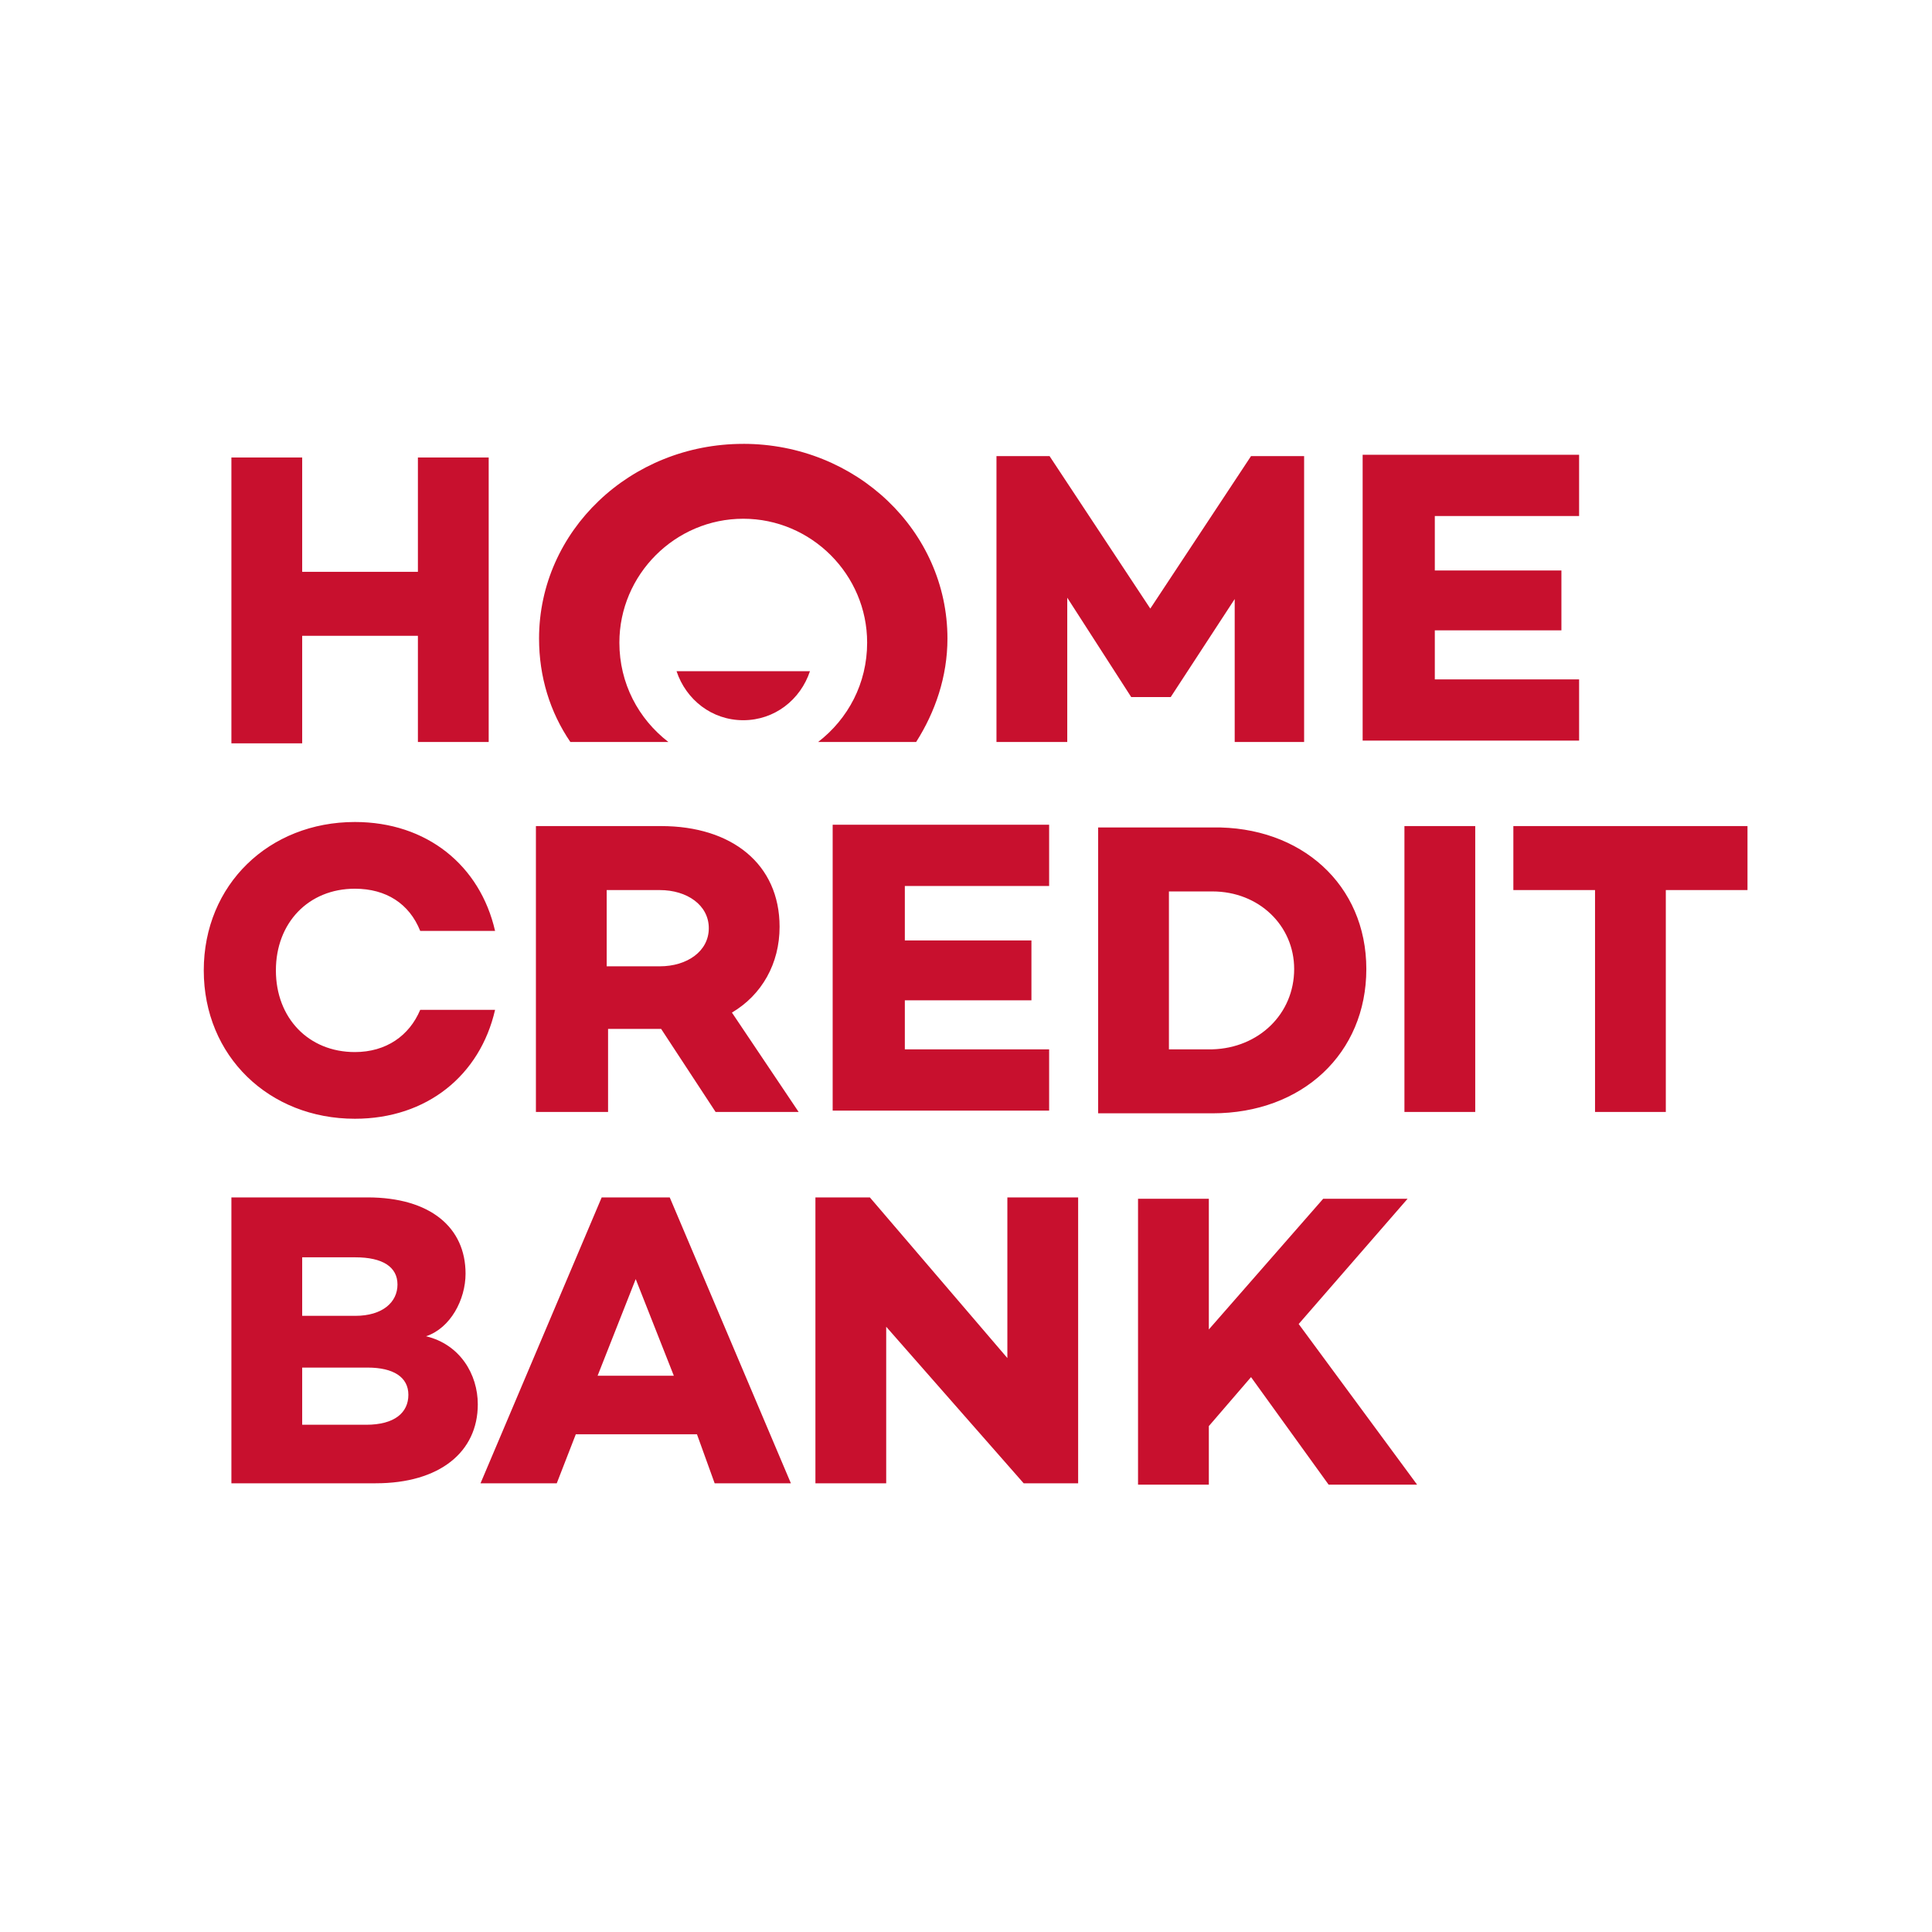
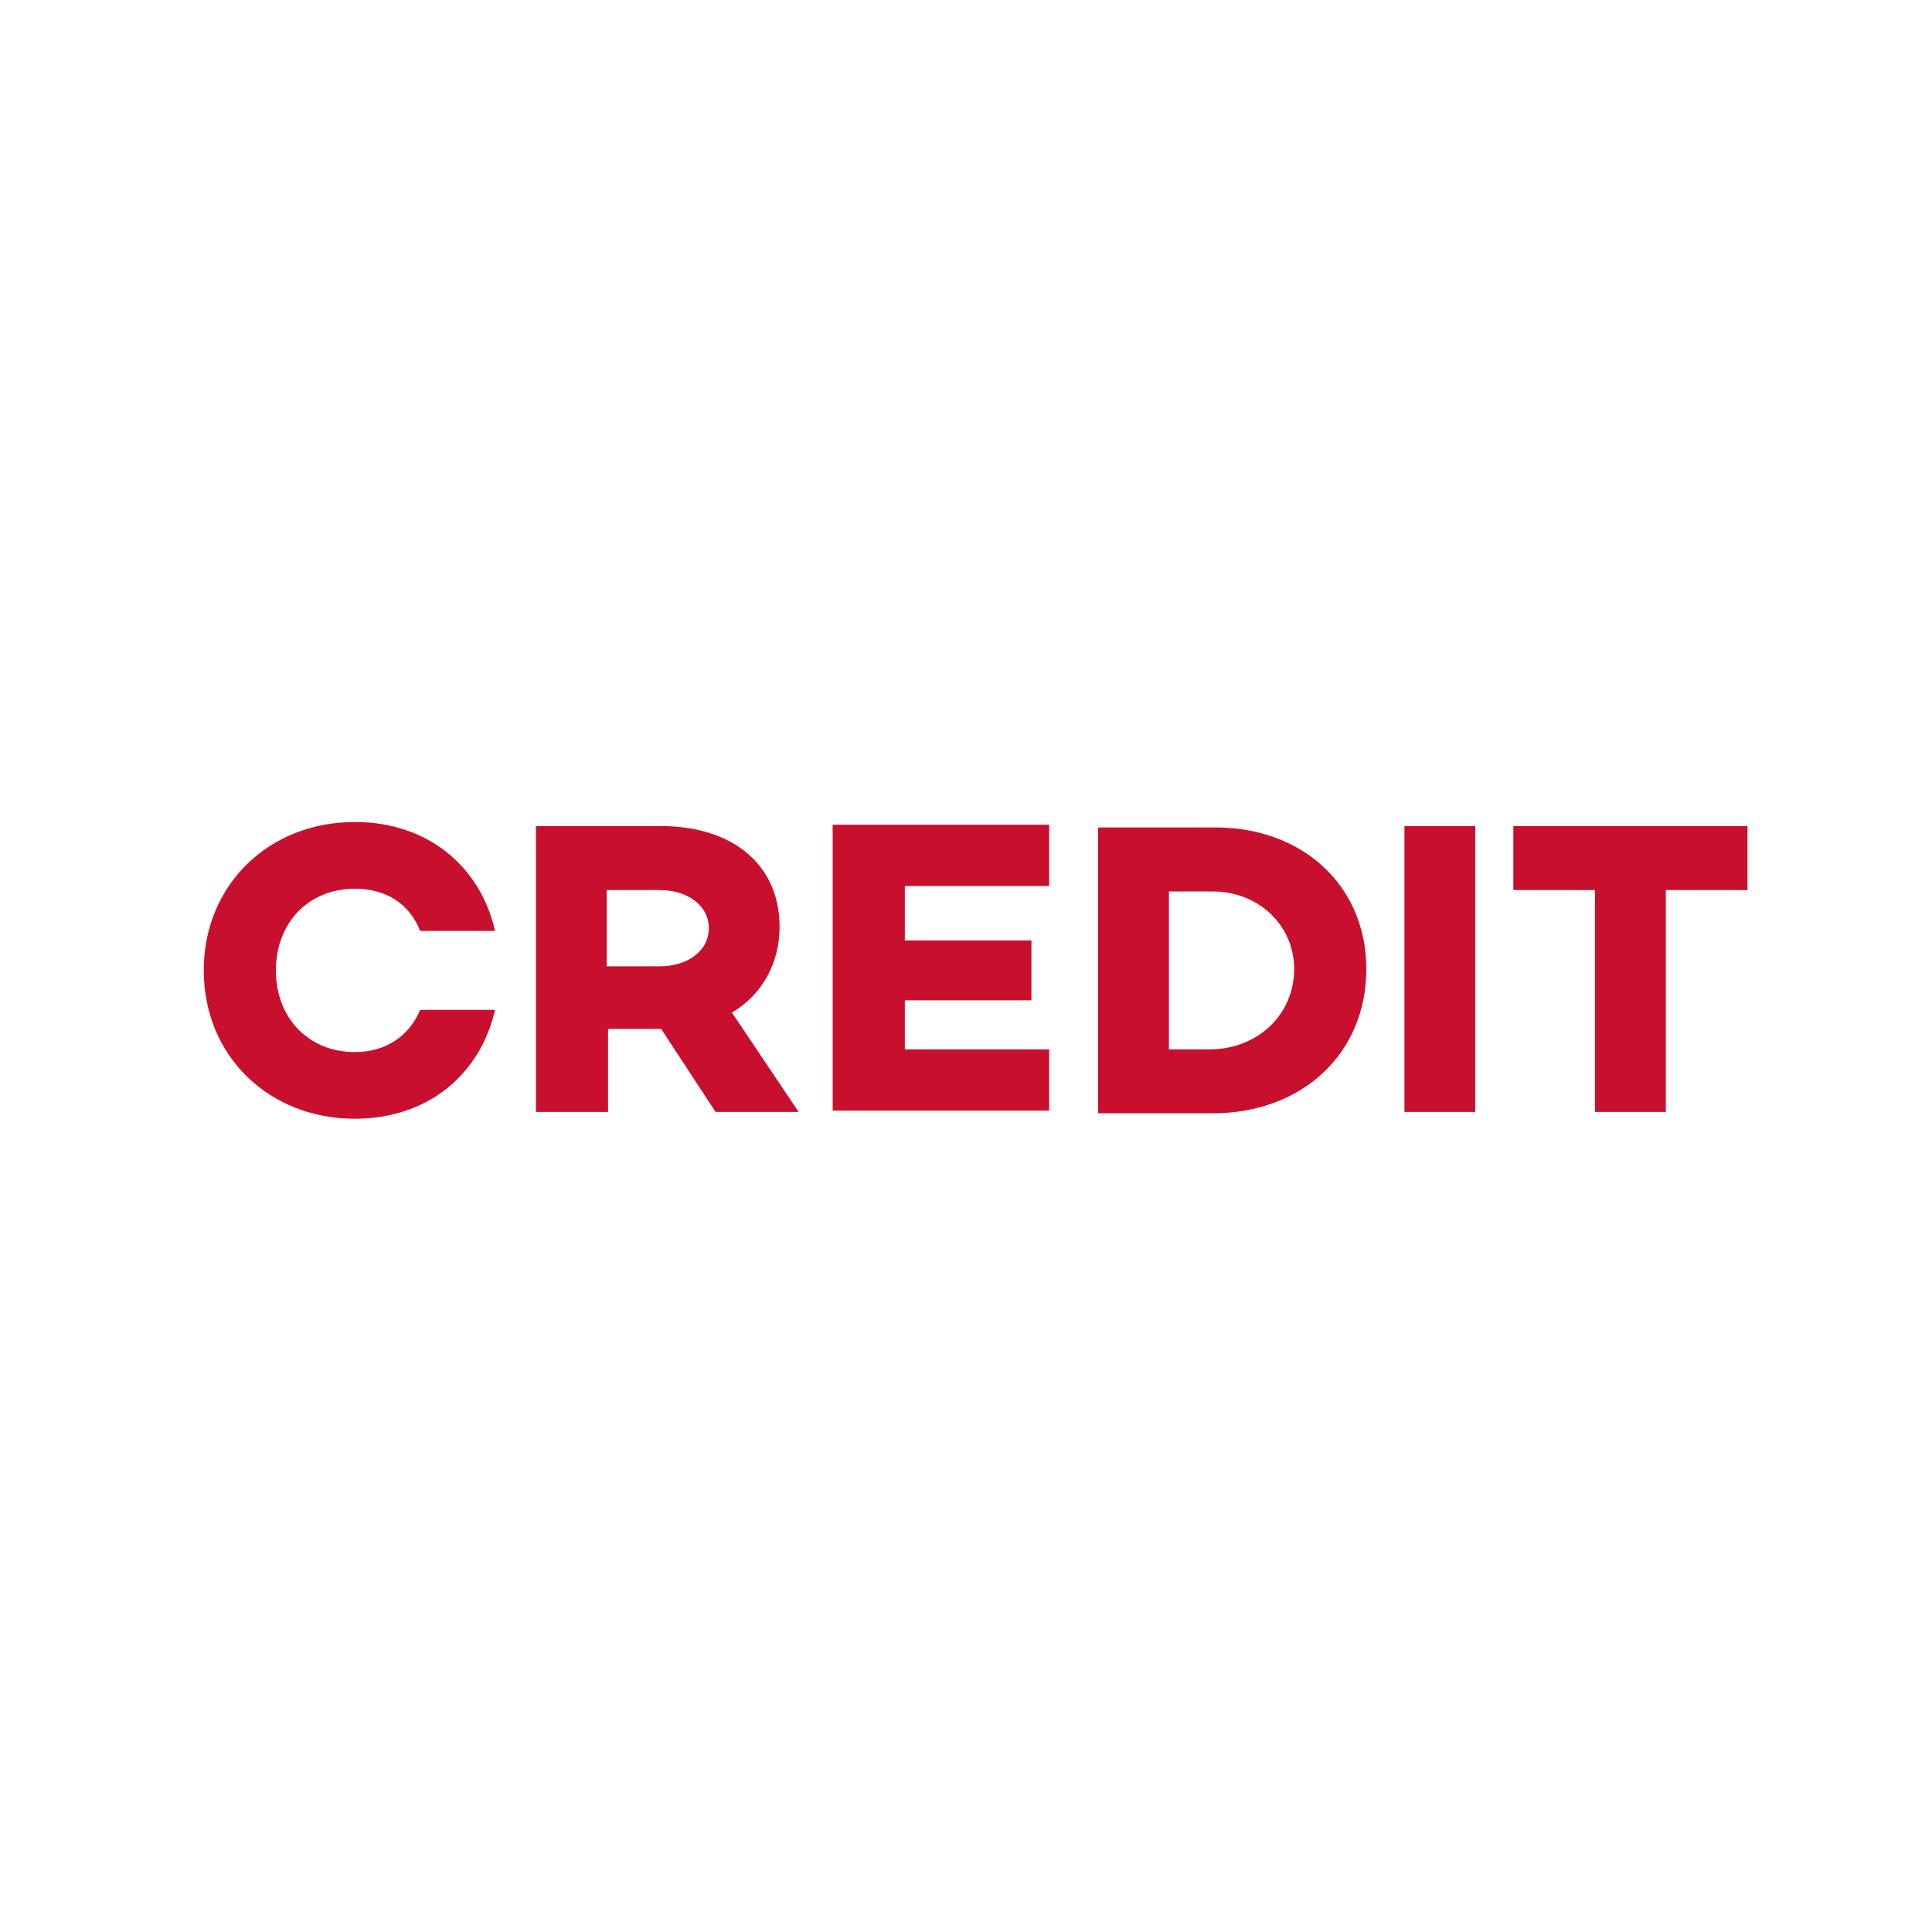
<svg xmlns="http://www.w3.org/2000/svg" width="512px" height="512px" viewBox="0 0 512 512" version="1.1">
  <title>ru / homecredit_ru</title>
  <desc>Created with Sketch.</desc>
  <defs />
  <g id="ru-/-homecredit_ru" stroke="none" stroke-width="1" fill="none" fill-rule="evenodd">
    <g id="Group" transform="translate(54, 117.625)" fill="#C8102E">
-       <path d="M75.508,3.248 L75.508,79.014 L56.749,79.014 L56.749,50.872 L26.082,50.872 L26.082,79.371 L7.323,79.371 L7.323,3.61 L26.082,3.61 L26.082,33.916 L56.749,33.916 L56.749,3.61 L75.508,3.61 L75.508,3.248 Z M291.967,79.01 L273.208,79.01 L273.208,41.127 L256.252,67.105 L245.784,67.105 L228.833,40.77 L228.833,79.01 L210.075,79.01 L210.075,3.248 L224.143,3.248 L250.84,43.657 L277.536,3.248 L291.605,3.248 L291.605,79.014 L291.967,79.01 Z M142.97,0.005 C113.025,0.005 88.854,23.091 88.854,51.595 C88.854,61.692 91.741,71.076 97.153,79.01 L123.127,79.01 C115.193,72.879 110.142,63.5 110.142,52.675 C110.142,34.635 124.929,19.847 142.97,19.847 C161.01,19.847 175.801,34.635 175.801,52.675 C175.801,63.5 170.75,72.879 162.812,79.01 L188.786,79.01 C193.837,71.076 197.085,61.692 197.085,51.595 C197.081,23.091 172.905,0 142.97,0 L142.97,0.005 Z M125.291,60.251 C127.816,67.828 134.675,73.24 142.97,73.24 C151.269,73.24 158.123,67.828 160.648,60.251 L125.291,60.251 Z M326.24,19.847 L326.24,33.555 L359.79,33.555 L359.79,49.426 L326.24,49.426 L326.24,62.415 L364.479,62.415 L364.479,78.648 L307.115,78.648 L307.115,2.887 L364.479,2.887 L364.479,19.125 L326.24,19.125 L326.24,19.847 Z" id="Shape" fill-rule="nonzero" />
-       <path d="M72.621,254.539 C72.621,267.167 62.519,275.461 45.563,275.461 L7.323,275.461 L7.323,199.7 L43.399,199.7 C59.993,199.7 69.377,207.638 69.377,219.904 C69.377,226.758 65.406,234.335 58.909,236.499 C67.931,238.663 72.621,246.601 72.621,254.539 Z M26.082,215.215 L26.082,231.086 L40.155,231.086 C47.37,231.086 51.337,227.481 51.337,222.791 C51.337,218.097 47.37,215.576 40.155,215.576 L26.082,215.576 L26.082,215.215 Z M54.224,252.013 C54.224,247.319 50.252,244.798 43.399,244.798 L26.082,244.798 L26.082,259.951 L43.037,259.951 C50.614,259.951 54.224,256.703 54.224,252.013 Z M130.703,262.477 L98.594,262.477 L93.548,275.461 L73.344,275.461 L105.453,199.7 L123.488,199.7 L155.597,275.466 L135.393,275.466 L130.703,262.477 Z M124.573,246.962 L114.47,221.346 L104.368,246.962 L124.573,246.962 Z M231.72,199.7 L231.72,275.466 L217.29,275.466 L180.853,233.973 L180.853,275.461 L162.094,275.461 L162.094,199.7 L176.524,199.7 L212.962,242.273 L212.962,199.7 L231.72,199.7 Z M277.536,247.324 L266.354,260.308 L266.354,275.828 L247.591,275.828 L247.591,200.062 L266.354,200.062 L266.354,234.696 L296.656,200.062 L319.025,200.062 L290.164,233.25 L321.55,275.828 L298.102,275.828 L277.536,247.324 Z" id="Combined-Shape" />
      <path d="M135.642,177.055 L121.211,155.048 L107.143,155.048 L107.143,177.055 L88.023,177.055 L88.023,101.294 L121.211,101.294 C139.975,101.294 152.598,111.396 152.598,127.99 C152.598,137.731 147.908,146.03 139.97,150.72 L157.649,177.055 L135.642,177.055 Z M106.781,138.458 L120.855,138.458 C128.07,138.458 133.839,134.492 133.839,128.356 C133.839,122.225 128.065,118.254 120.855,118.254 L106.781,118.254 L106.781,138.458 Z M185.791,117.893 L185.791,131.6 L219.341,131.6 L219.341,147.471 L185.791,147.471 L185.791,160.46 L224.031,160.46 L224.031,176.693 L166.666,176.693 L166.666,100.932 L224.031,100.932 L224.031,117.17 L185.791,117.17 L185.791,117.893 Z M308.091,139.177 C308.091,161.545 291.136,177.416 267.322,177.416 L237.02,177.416 L237.02,101.655 L267.322,101.655 C290.774,101.294 308.091,116.808 308.091,139.177 Z M288.967,139.177 C288.967,127.629 279.588,118.616 267.326,118.616 L255.778,118.616 L255.778,160.46 L267.326,160.46 C279.588,160.099 288.967,151.081 288.967,139.177 Z M336.952,101.294 L336.952,177.06 L318.189,177.06 L318.189,101.289 L336.952,101.294 Z M409.103,118.249 L387.458,118.249 L387.458,177.055 L368.7,177.055 L368.7,118.249 L347.054,118.249 L347.054,101.294 L409.103,101.294 L409.103,118.249 Z M57.36,149.997 L77.198,149.997 C73.231,167.314 59.162,178.857 40.042,178.857 C17.313,178.857 1.42108547e-14,162.263 1.42108547e-14,139.538 C1.42108547e-14,116.808 17.313,100.214 40.042,100.214 C59.162,100.214 73.231,111.757 77.198,129.074 L57.36,129.074 C54.473,121.859 48.337,117.893 40.042,117.893 C27.776,117.893 19.115,126.91 19.115,139.538 C19.115,152.161 27.776,161.183 40.038,161.183 C48.337,161.183 54.473,156.851 57.36,149.997 Z" id="Combined-Shape" />
    </g>
  </g>
</svg>